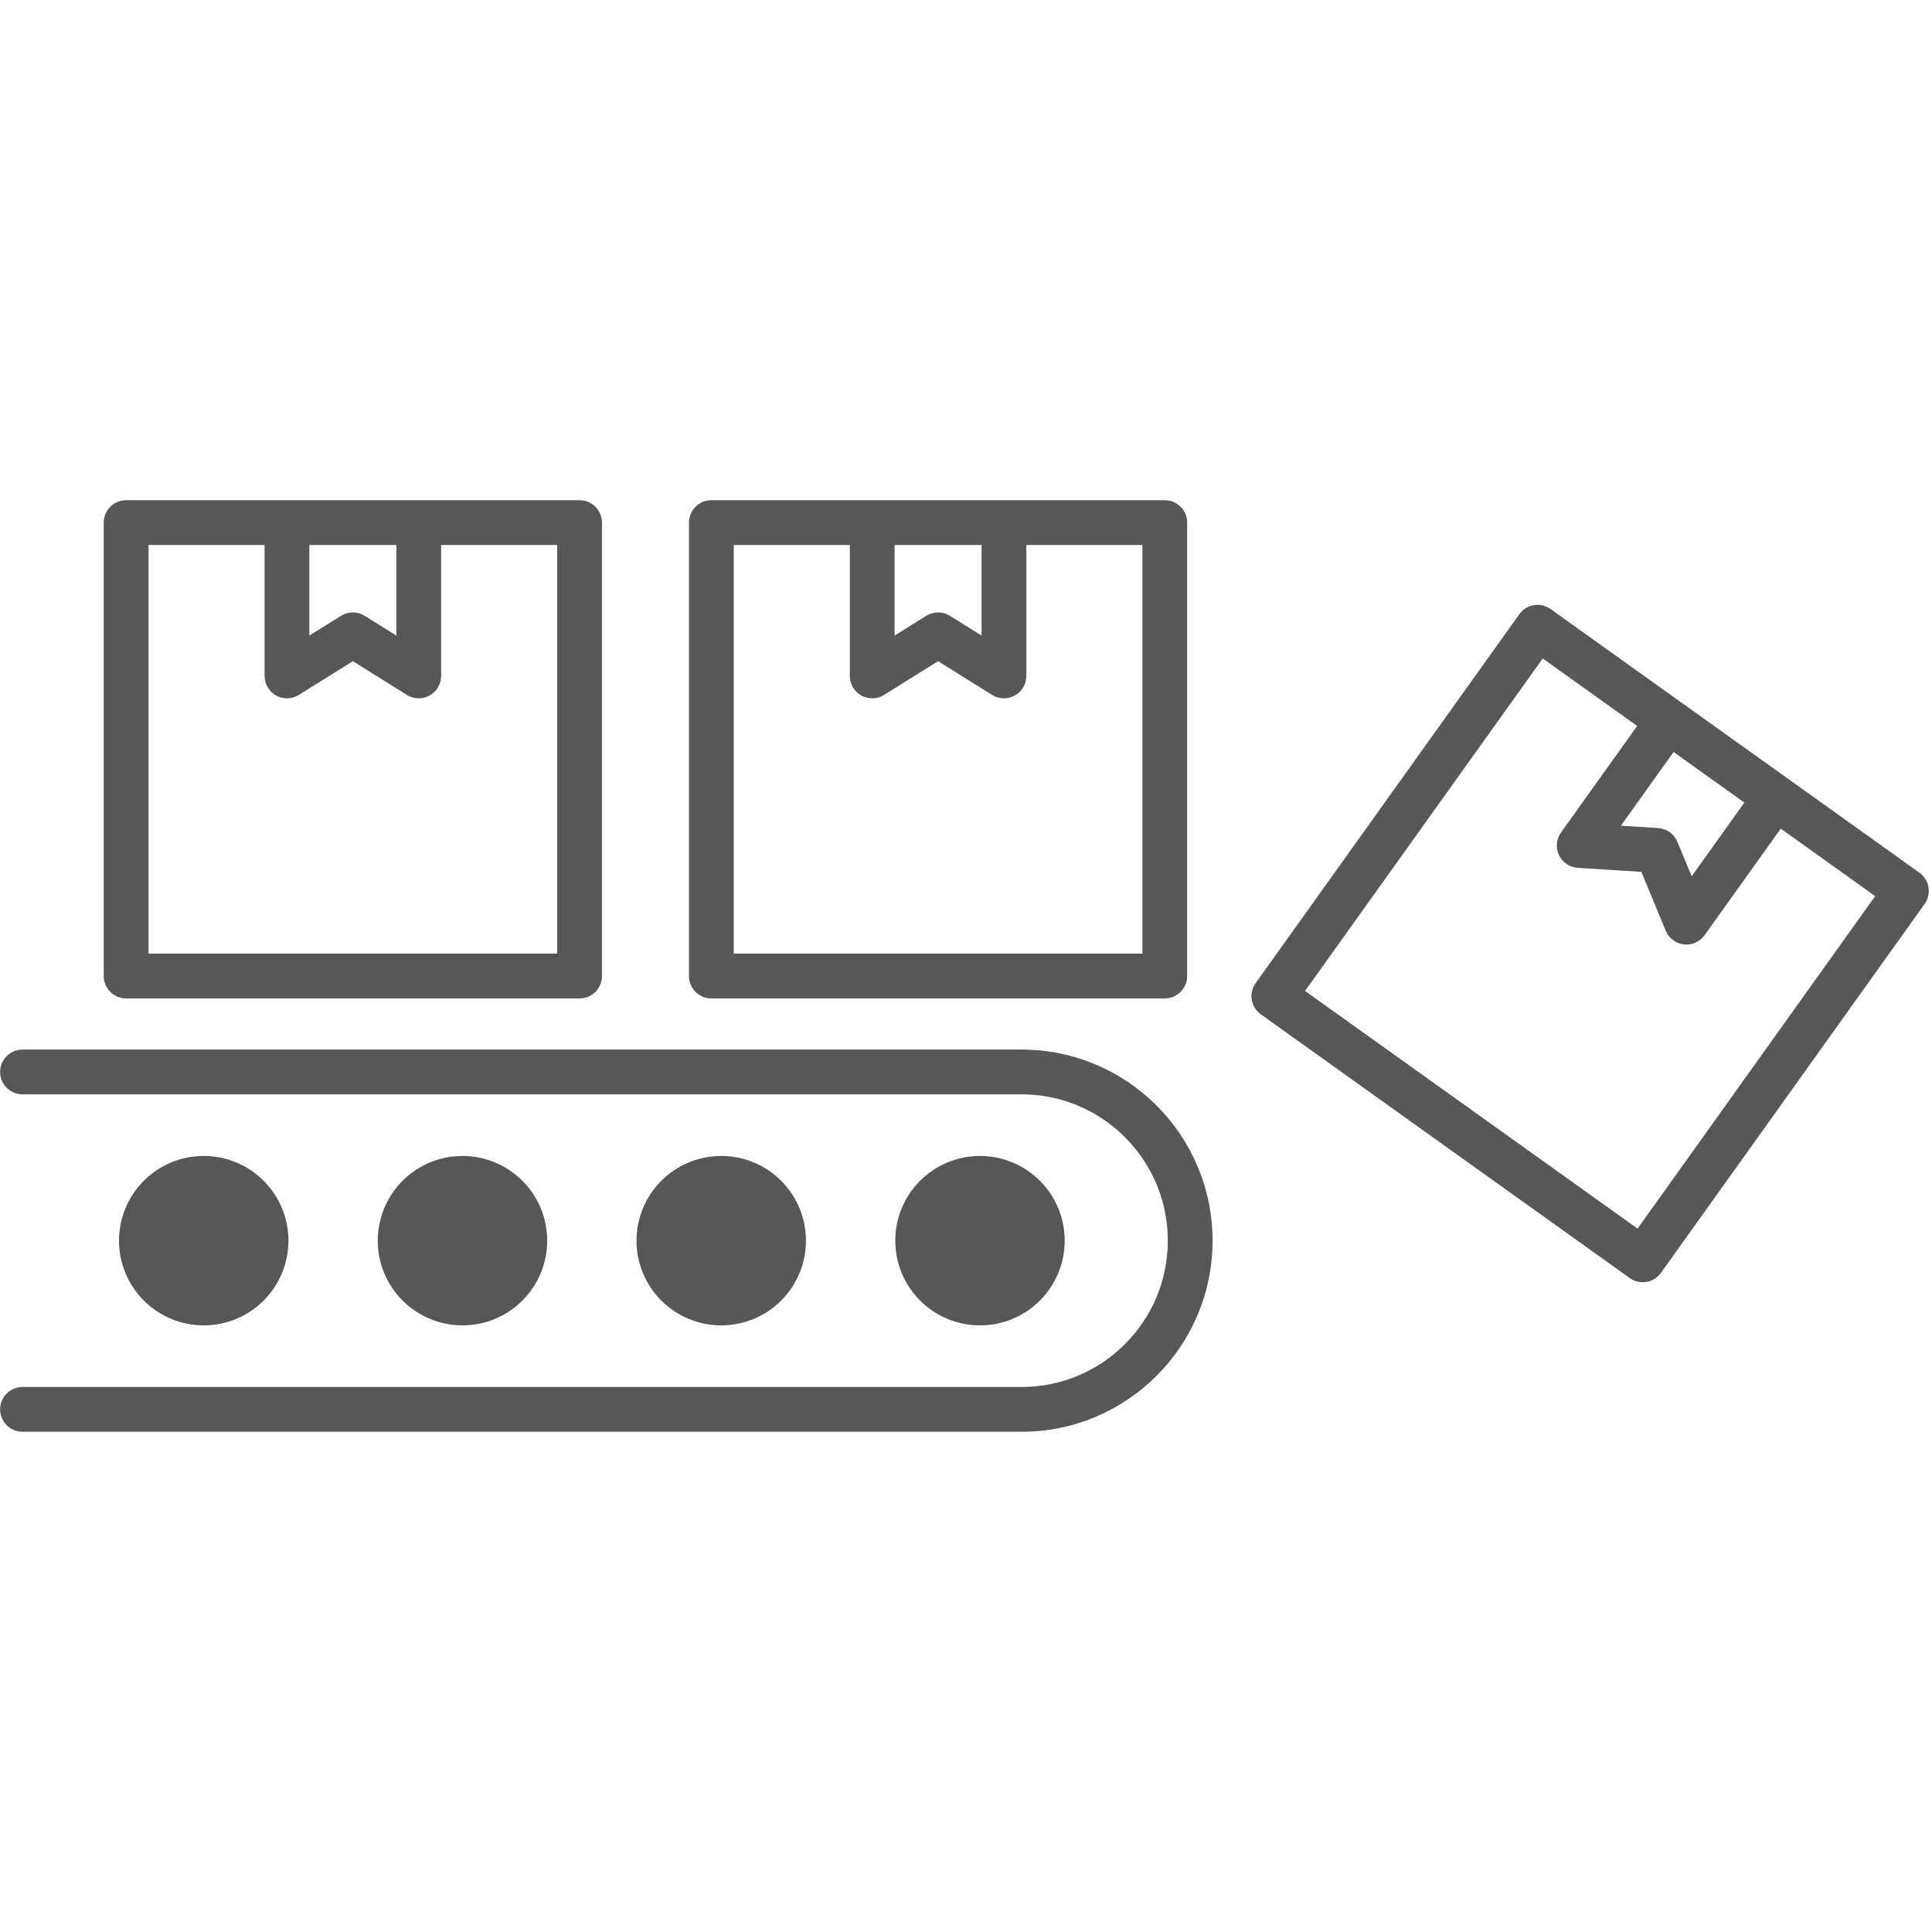
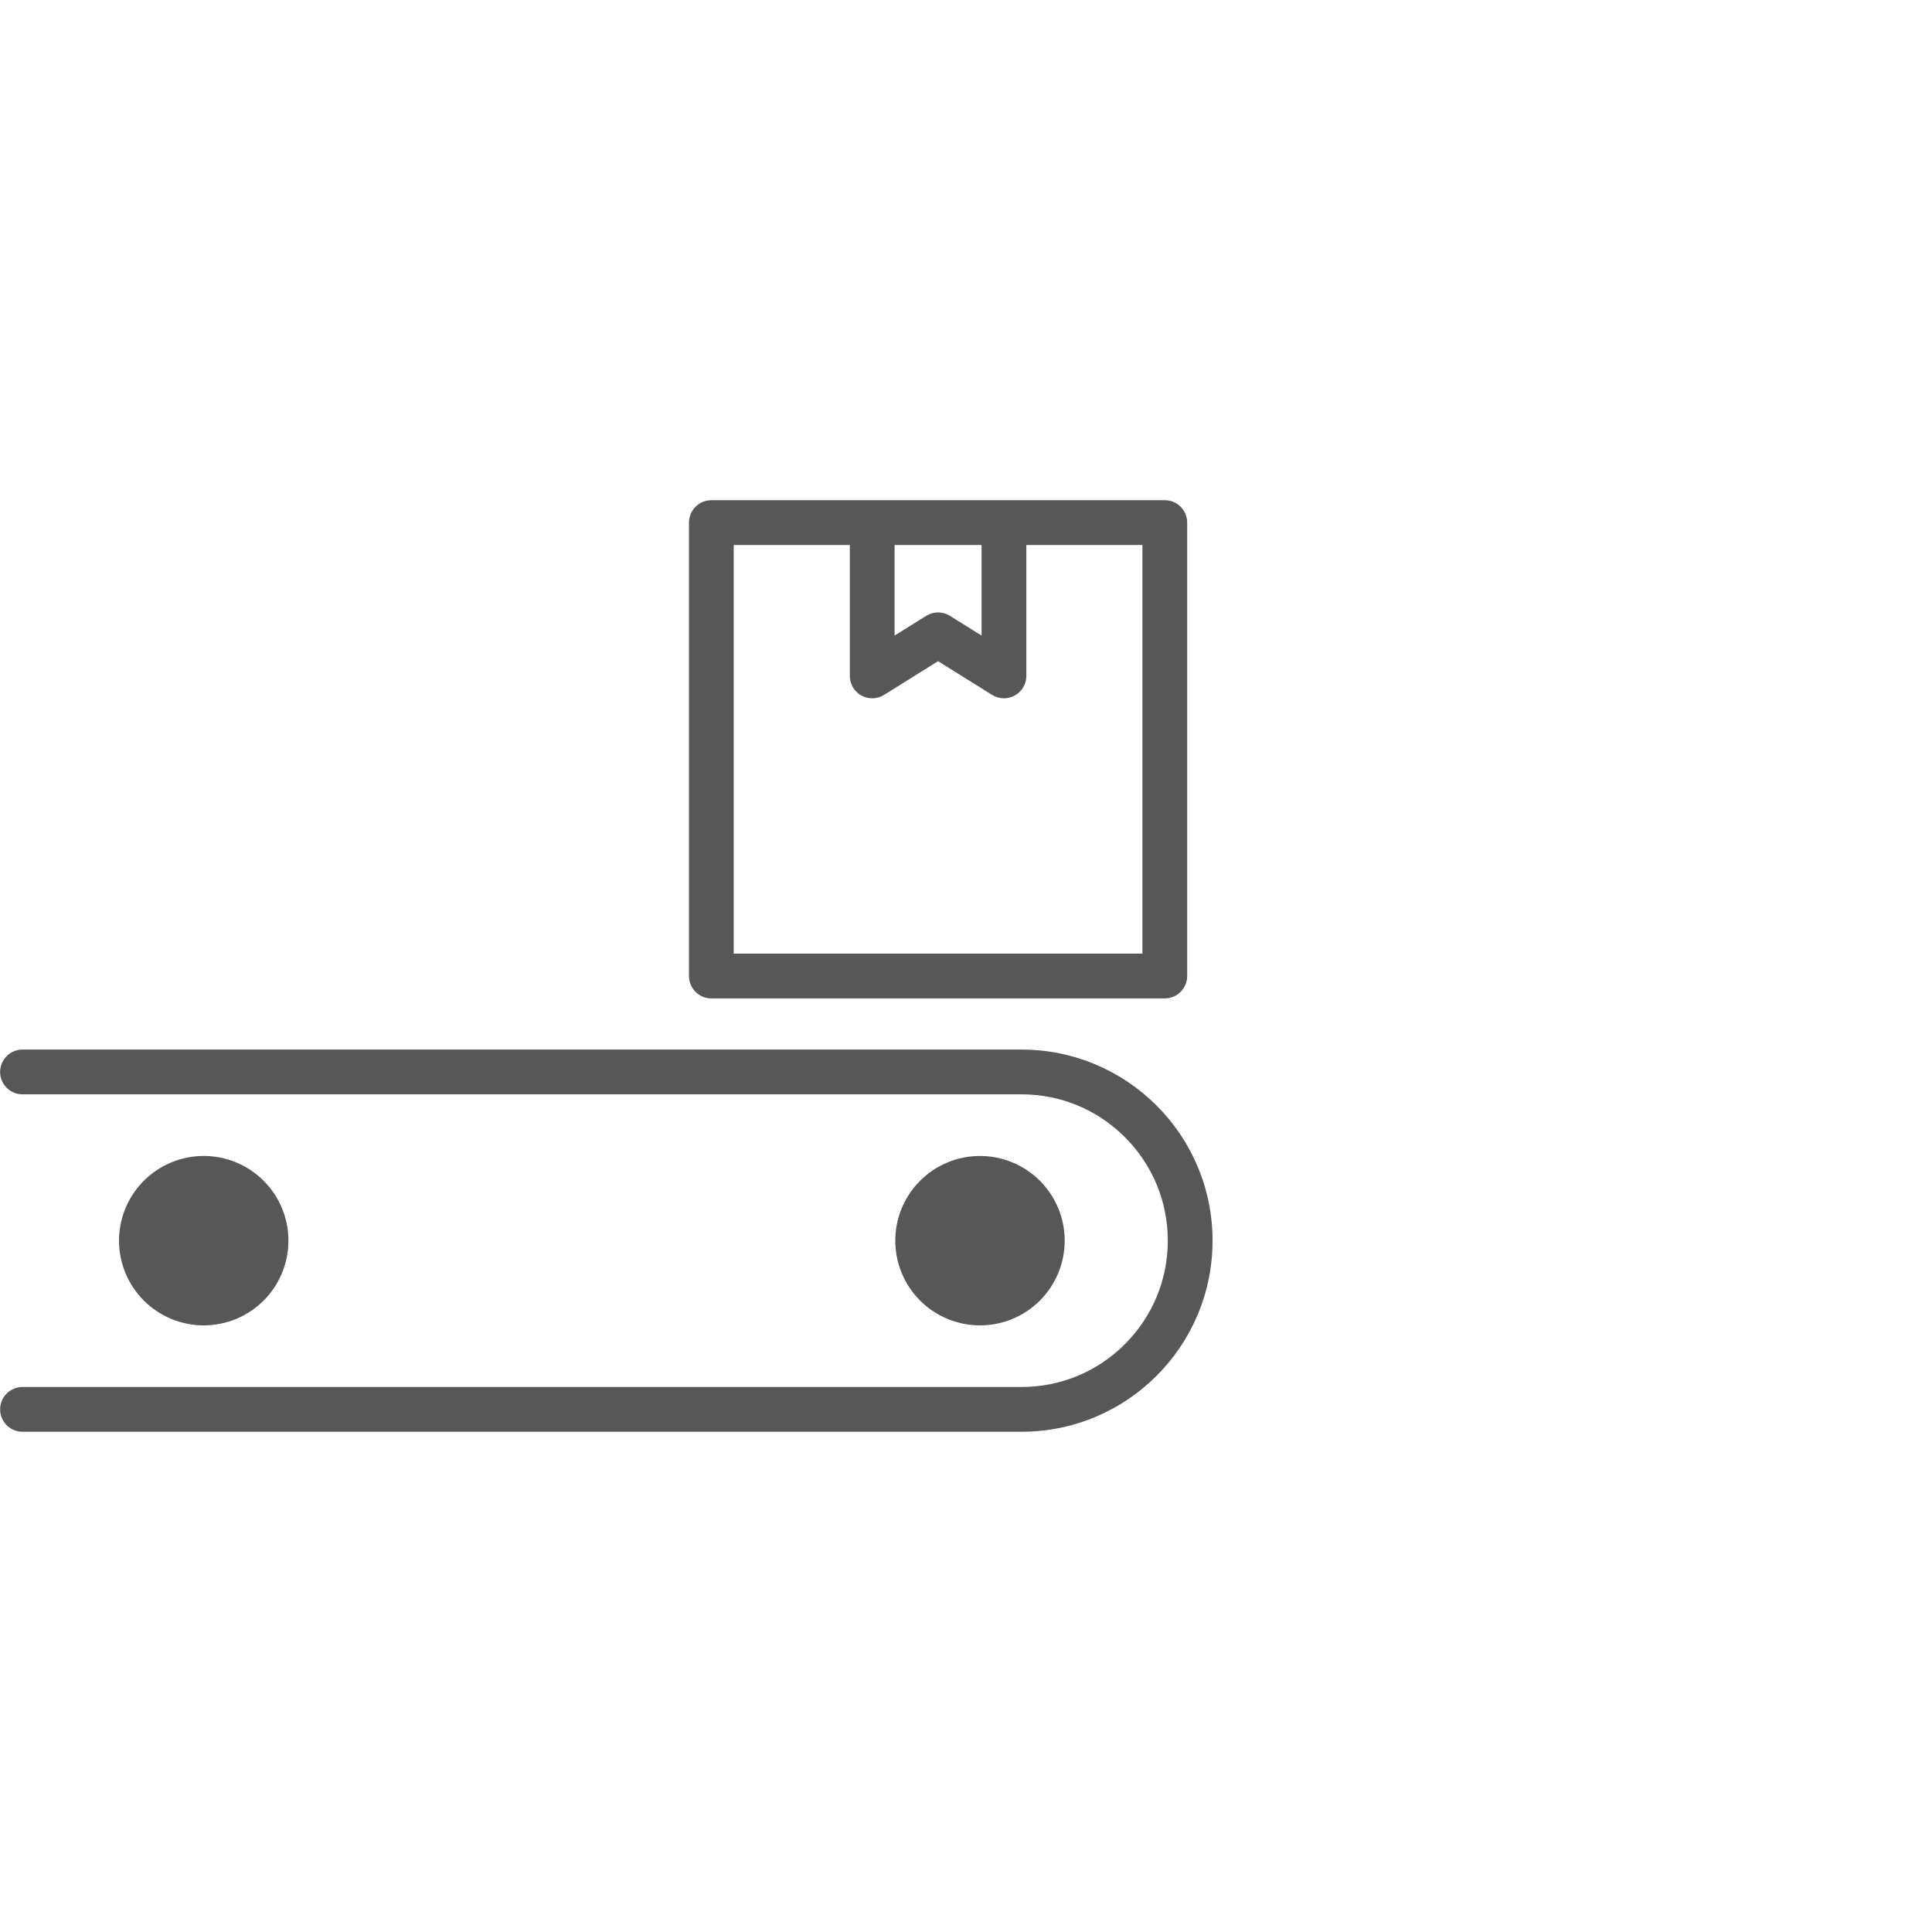
<svg xmlns="http://www.w3.org/2000/svg" width="500" viewBox="0 0 375 375" height="500" preserveAspectRatio="xMidYMid meet">
  <defs>
    <clipPath id="cdbcedf7eb">
      <path d="M 133 97.094 L 231 97.094 L 231 194 L 133 194 Z M 133 97.094 " clip-rule="nonzero" />
    </clipPath>
    <clipPath id="475bb46fe9">
      <path d="M 20 97.094 L 117 97.094 L 117 194 L 20 194 Z M 20 97.094 " clip-rule="nonzero" />
    </clipPath>
    <clipPath id="0adaa2edee">
      <path d="M 0 203 L 236 203 L 236 277.844 L 0 277.844 Z M 0 203 " clip-rule="nonzero" />
    </clipPath>
  </defs>
-   <path fill="#575757" d="M 372.562 169.395 L 347.168 151.242 L 336.762 143.805 L 300.961 118.215 C 300.023 117.543 298.859 117.273 297.723 117.461 C 296.586 117.652 295.57 118.285 294.902 119.223 L 243.719 190.824 C 243.047 191.762 242.777 192.926 242.965 194.062 C 243.156 195.199 243.789 196.215 244.727 196.883 L 316.328 248.066 C 317.094 248.613 317.977 248.879 318.852 248.879 C 320.207 248.879 321.539 248.246 322.387 247.059 L 373.57 175.457 C 374.965 173.504 374.516 170.789 372.562 169.395 Z M 331.711 150.871 L 338.582 155.781 L 328.352 170.09 L 325.582 163.398 C 324.949 161.863 323.496 160.828 321.84 160.723 L 314.613 160.27 L 324.84 145.961 Z M 317.848 238.473 L 253.312 192.34 L 299.441 127.809 L 317.77 140.91 L 302.988 161.59 C 302.07 162.875 301.922 164.555 302.602 165.98 C 303.277 167.406 304.676 168.352 306.25 168.453 L 318.59 169.227 L 323.316 180.648 C 323.918 182.109 325.266 183.125 326.836 183.305 C 327 183.324 327.168 183.336 327.332 183.336 C 328.723 183.336 330.043 182.664 330.863 181.516 L 345.645 160.836 L 363.973 173.938 Z M 317.848 238.473 " fill-opacity="1" fill-rule="nonzero" />
  <g clip-path="url(#cdbcedf7eb)">
    <path fill="#575757" d="M 138.074 193.793 L 226.086 193.793 C 228.484 193.793 230.43 191.848 230.43 189.449 L 230.43 101.434 C 230.43 99.035 228.484 97.09 226.086 97.09 L 138.074 97.09 C 135.672 97.09 133.73 99.035 133.73 101.434 L 133.73 189.449 C 133.73 191.848 135.672 193.793 138.074 193.793 Z M 190.523 105.777 L 190.523 123.367 L 184.379 119.531 C 183.676 119.09 182.879 118.871 182.078 118.871 C 181.281 118.871 180.484 119.094 179.781 119.531 L 173.637 123.367 L 173.637 105.777 Z M 142.418 105.777 L 164.949 105.777 L 164.949 131.199 C 164.949 132.777 165.805 134.23 167.184 134.996 C 168.566 135.762 170.25 135.719 171.59 134.883 L 182.078 128.336 L 192.566 134.883 C 193.27 135.324 194.07 135.543 194.867 135.543 C 195.594 135.543 196.32 135.359 196.977 134.996 C 198.355 134.23 199.211 132.777 199.211 131.195 L 199.211 105.777 L 221.742 105.777 L 221.742 185.102 L 142.414 185.102 L 142.414 105.777 Z M 142.418 105.777 " fill-opacity="1" fill-rule="nonzero" />
  </g>
  <g clip-path="url(#475bb46fe9)">
-     <path fill="#575757" d="M 24.48 193.793 L 112.496 193.793 C 114.895 193.793 116.84 191.848 116.84 189.449 L 116.84 101.434 C 116.84 99.035 114.895 97.09 112.496 97.09 L 24.48 97.09 C 22.082 97.09 20.137 99.035 20.137 101.434 L 20.137 189.449 C 20.137 191.848 22.082 193.793 24.48 193.793 Z M 76.934 105.777 L 76.934 123.367 L 70.789 119.531 C 70.086 119.09 69.289 118.871 68.488 118.871 C 67.691 118.871 66.895 119.094 66.188 119.531 L 60.043 123.367 L 60.043 105.777 Z M 28.824 105.777 L 51.355 105.777 L 51.355 131.199 C 51.355 132.777 52.211 134.23 53.594 134.996 C 54.973 135.762 56.66 135.719 58 134.883 L 68.488 128.336 L 78.977 134.883 C 79.68 135.324 80.477 135.543 81.277 135.543 C 82 135.543 82.727 135.359 83.383 134.996 C 84.766 134.23 85.621 132.777 85.621 131.195 L 85.621 105.777 L 108.148 105.777 L 108.148 185.102 L 28.824 185.102 Z M 28.824 105.777 " fill-opacity="1" fill-rule="nonzero" />
-   </g>
+     </g>
  <g clip-path="url(#0adaa2edee)">
    <path fill="#575757" d="M 224.492 214.586 C 221.086 211.184 217.121 208.508 212.703 206.641 C 208.129 204.703 203.27 203.723 198.266 203.723 L 4.367 203.723 C 1.969 203.723 0.023 205.668 0.023 208.066 C 0.023 210.465 1.969 212.41 4.367 212.41 L 198.266 212.41 C 205.852 212.41 212.984 215.367 218.348 220.73 C 223.711 226.094 226.668 233.227 226.668 240.812 C 226.668 248.398 223.711 255.531 218.348 260.895 C 212.984 266.262 205.852 269.215 198.266 269.215 L 4.367 269.215 C 1.969 269.215 0.023 271.16 0.023 273.559 C 0.023 275.957 1.969 277.902 4.367 277.902 L 198.266 277.902 C 203.27 277.902 208.129 276.922 212.703 274.988 C 217.121 273.117 221.086 270.445 224.492 267.039 C 227.898 263.633 230.57 259.668 232.441 255.25 C 234.375 250.676 235.355 245.816 235.355 240.812 C 235.355 235.809 234.375 230.949 232.441 226.375 C 230.57 221.957 227.898 217.992 224.492 214.586 Z M 224.492 214.586 " fill-opacity="1" fill-rule="nonzero" />
  </g>
-   <path fill="#575757" d="M 151.617 229.184 C 152 229.566 152.359 229.965 152.703 230.379 C 153.043 230.797 153.363 231.23 153.664 231.676 C 153.961 232.125 154.238 232.586 154.492 233.062 C 154.746 233.535 154.977 234.023 155.184 234.52 C 155.387 235.016 155.57 235.523 155.727 236.039 C 155.883 236.555 156.012 237.074 156.117 237.605 C 156.223 238.133 156.301 238.664 156.355 239.199 C 156.406 239.734 156.434 240.273 156.434 240.812 C 156.434 241.352 156.406 241.887 156.355 242.422 C 156.301 242.961 156.223 243.492 156.117 244.02 C 156.012 244.547 155.883 245.07 155.727 245.586 C 155.57 246.102 155.387 246.605 155.184 247.105 C 154.977 247.602 154.746 248.09 154.492 248.562 C 154.238 249.039 153.961 249.5 153.664 249.949 C 153.363 250.395 153.043 250.828 152.703 251.242 C 152.359 251.66 152 252.059 151.617 252.438 C 151.238 252.82 150.84 253.18 150.422 253.523 C 150.008 253.863 149.574 254.184 149.125 254.484 C 148.68 254.785 148.219 255.059 147.742 255.312 C 147.266 255.566 146.781 255.797 146.285 256.004 C 145.785 256.211 145.281 256.391 144.766 256.547 C 144.25 256.703 143.727 256.836 143.199 256.941 C 142.672 257.043 142.137 257.125 141.602 257.176 C 141.066 257.23 140.531 257.254 139.992 257.254 C 139.453 257.254 138.914 257.23 138.379 257.176 C 137.844 257.125 137.312 257.043 136.781 256.941 C 136.254 256.836 135.734 256.703 135.219 256.547 C 134.703 256.391 134.195 256.211 133.699 256.004 C 133.199 255.797 132.715 255.566 132.238 255.312 C 131.766 255.059 131.305 254.785 130.855 254.484 C 130.406 254.184 129.977 253.863 129.559 253.523 C 129.145 253.18 128.746 252.82 128.363 252.441 C 127.984 252.059 127.621 251.66 127.281 251.242 C 126.938 250.828 126.617 250.395 126.32 249.949 C 126.02 249.5 125.742 249.039 125.488 248.562 C 125.234 248.09 125.004 247.602 124.801 247.105 C 124.594 246.609 124.41 246.102 124.254 245.586 C 124.098 245.07 123.969 244.547 123.863 244.02 C 123.758 243.492 123.68 242.961 123.625 242.426 C 123.574 241.887 123.547 241.352 123.547 240.812 C 123.547 240.273 123.574 239.738 123.625 239.199 C 123.68 238.664 123.758 238.133 123.863 237.605 C 123.969 237.078 124.098 236.555 124.254 236.039 C 124.41 235.523 124.594 235.02 124.801 234.52 C 125.004 234.023 125.234 233.535 125.488 233.062 C 125.742 232.586 126.02 232.125 126.32 231.676 C 126.617 231.23 126.938 230.797 127.281 230.383 C 127.621 229.965 127.984 229.566 128.363 229.188 C 128.746 228.805 129.145 228.445 129.559 228.102 C 129.977 227.762 130.406 227.441 130.855 227.141 C 131.305 226.84 131.766 226.566 132.238 226.312 C 132.715 226.059 133.199 225.828 133.699 225.621 C 134.195 225.414 134.703 225.234 135.219 225.078 C 135.734 224.922 136.254 224.789 136.781 224.684 C 137.312 224.582 137.844 224.5 138.379 224.449 C 138.914 224.395 139.453 224.371 139.992 224.371 C 140.527 224.371 141.066 224.395 141.602 224.449 C 142.137 224.5 142.672 224.582 143.199 224.684 C 143.727 224.789 144.25 224.922 144.762 225.078 C 145.277 225.234 145.785 225.414 146.281 225.621 C 146.781 225.828 147.266 226.059 147.742 226.312 C 148.215 226.566 148.68 226.84 149.125 227.141 C 149.574 227.441 150.004 227.762 150.422 228.102 C 150.84 228.441 151.238 228.805 151.617 229.184 Z M 151.617 229.184 " fill-opacity="1" fill-rule="nonzero" />
  <path fill="#575757" d="M 201.84 229.184 C 202.223 229.566 202.582 229.965 202.926 230.383 C 203.266 230.797 203.586 231.23 203.887 231.676 C 204.188 232.125 204.461 232.586 204.715 233.062 C 204.969 233.535 205.199 234.023 205.406 234.52 C 205.613 235.016 205.793 235.523 205.949 236.039 C 206.105 236.555 206.238 237.078 206.34 237.605 C 206.445 238.133 206.527 238.664 206.578 239.199 C 206.633 239.738 206.656 240.273 206.656 240.812 C 206.656 241.352 206.633 241.887 206.578 242.426 C 206.527 242.961 206.445 243.492 206.344 244.02 C 206.238 244.547 206.105 245.07 205.949 245.586 C 205.793 246.102 205.613 246.605 205.406 247.105 C 205.199 247.602 204.969 248.09 204.715 248.562 C 204.461 249.039 204.188 249.5 203.887 249.949 C 203.586 250.395 203.266 250.828 202.926 251.242 C 202.582 251.66 202.223 252.059 201.844 252.441 C 201.461 252.82 201.062 253.18 200.645 253.523 C 200.23 253.863 199.797 254.184 199.352 254.484 C 198.902 254.785 198.441 255.059 197.965 255.312 C 197.492 255.566 197.004 255.797 196.508 256.004 C 196.012 256.211 195.504 256.391 194.988 256.547 C 194.473 256.703 193.949 256.836 193.422 256.941 C 192.895 257.043 192.363 257.125 191.828 257.176 C 191.289 257.23 190.754 257.254 190.215 257.254 C 189.676 257.254 189.141 257.23 188.602 257.176 C 188.066 257.125 187.535 257.047 187.008 256.941 C 186.48 256.836 185.957 256.703 185.441 256.547 C 184.926 256.391 184.422 256.211 183.922 256.004 C 183.426 255.797 182.938 255.566 182.465 255.312 C 181.988 255.059 181.527 254.785 181.078 254.484 C 180.633 254.188 180.199 253.863 179.785 253.523 C 179.367 253.184 178.969 252.82 178.586 252.441 C 178.207 252.059 177.848 251.66 177.504 251.246 C 177.164 250.828 176.844 250.395 176.543 249.949 C 176.242 249.5 175.969 249.039 175.715 248.562 C 175.461 248.09 175.23 247.602 175.023 247.105 C 174.816 246.609 174.637 246.102 174.48 245.586 C 174.324 245.07 174.191 244.551 174.086 244.02 C 173.984 243.492 173.902 242.961 173.852 242.426 C 173.797 241.891 173.773 241.352 173.773 240.812 C 173.773 240.273 173.797 239.738 173.852 239.203 C 173.902 238.664 173.98 238.133 174.086 237.605 C 174.191 237.078 174.324 236.555 174.48 236.039 C 174.637 235.523 174.816 235.02 175.023 234.52 C 175.23 234.023 175.461 233.535 175.715 233.062 C 175.969 232.586 176.242 232.125 176.543 231.676 C 176.84 231.23 177.164 230.797 177.504 230.383 C 177.844 229.965 178.207 229.566 178.586 229.188 C 178.969 228.805 179.367 228.445 179.781 228.102 C 180.199 227.762 180.633 227.441 181.078 227.141 C 181.527 226.84 181.988 226.566 182.465 226.312 C 182.938 226.059 183.426 225.828 183.922 225.621 C 184.418 225.414 184.926 225.234 185.441 225.078 C 185.957 224.922 186.477 224.789 187.008 224.688 C 187.535 224.582 188.066 224.5 188.602 224.449 C 189.137 224.395 189.676 224.371 190.215 224.371 C 190.754 224.371 191.289 224.395 191.824 224.449 C 192.363 224.5 192.895 224.582 193.422 224.684 C 193.949 224.789 194.473 224.922 194.988 225.078 C 195.504 225.234 196.008 225.414 196.508 225.621 C 197.004 225.828 197.492 226.059 197.965 226.312 C 198.441 226.566 198.902 226.84 199.352 227.141 C 199.797 227.441 200.23 227.762 200.645 228.102 C 201.062 228.445 201.461 228.805 201.84 229.184 Z M 201.84 229.184 " fill-opacity="1" fill-rule="nonzero" />
-   <path fill="#575757" d="M 101.395 229.184 C 101.773 229.566 102.137 229.965 102.477 230.379 C 102.82 230.797 103.141 231.23 103.438 231.676 C 103.738 232.125 104.016 232.586 104.27 233.062 C 104.523 233.535 104.75 234.023 104.957 234.52 C 105.164 235.016 105.344 235.523 105.5 236.039 C 105.656 236.555 105.789 237.074 105.895 237.605 C 106 238.133 106.078 238.664 106.129 239.199 C 106.184 239.734 106.211 240.273 106.211 240.812 C 106.211 241.352 106.184 241.887 106.129 242.422 C 106.078 242.961 106 243.492 105.895 244.02 C 105.789 244.547 105.656 245.07 105.5 245.586 C 105.344 246.102 105.164 246.605 104.957 247.105 C 104.754 247.602 104.523 248.09 104.27 248.562 C 104.016 249.039 103.738 249.5 103.438 249.945 C 103.141 250.395 102.82 250.828 102.477 251.242 C 102.137 251.66 101.773 252.059 101.395 252.438 C 101.012 252.82 100.613 253.18 100.199 253.523 C 99.781 253.863 99.352 254.184 98.902 254.484 C 98.453 254.781 97.992 255.059 97.52 255.312 C 97.043 255.566 96.559 255.797 96.059 256.004 C 95.562 256.211 95.055 256.391 94.539 256.547 C 94.023 256.703 93.504 256.836 92.977 256.938 C 92.445 257.043 91.914 257.125 91.379 257.176 C 90.844 257.23 90.305 257.254 89.766 257.254 C 89.227 257.254 88.691 257.23 88.156 257.176 C 87.621 257.125 87.086 257.043 86.559 256.938 C 86.031 256.836 85.508 256.703 84.992 256.547 C 84.477 256.391 83.973 256.211 83.473 256.004 C 82.977 255.797 82.492 255.566 82.016 255.312 C 81.539 255.059 81.078 254.785 80.633 254.484 C 80.184 254.184 79.75 253.863 79.336 253.523 C 78.918 253.18 78.52 252.82 78.141 252.438 C 77.758 252.059 77.398 251.66 77.055 251.242 C 76.715 250.828 76.395 250.395 76.094 249.949 C 75.797 249.5 75.52 249.039 75.266 248.562 C 75.012 248.09 74.781 247.602 74.574 247.105 C 74.371 246.605 74.188 246.102 74.031 245.586 C 73.875 245.07 73.746 244.547 73.641 244.02 C 73.535 243.492 73.457 242.961 73.402 242.426 C 73.352 241.887 73.324 241.352 73.324 240.812 C 73.324 240.273 73.352 239.738 73.402 239.199 C 73.457 238.664 73.535 238.133 73.641 237.605 C 73.746 237.078 73.875 236.555 74.031 236.039 C 74.188 235.523 74.367 235.016 74.574 234.52 C 74.781 234.023 75.012 233.535 75.266 233.062 C 75.52 232.586 75.797 232.125 76.094 231.676 C 76.395 231.23 76.715 230.797 77.055 230.383 C 77.398 229.965 77.758 229.566 78.141 229.184 C 78.52 228.805 78.918 228.441 79.336 228.102 C 79.75 227.762 80.184 227.441 80.633 227.141 C 81.078 226.84 81.539 226.566 82.016 226.312 C 82.488 226.059 82.977 225.828 83.473 225.621 C 83.973 225.414 84.477 225.234 84.992 225.078 C 85.508 224.922 86.031 224.789 86.559 224.684 C 87.086 224.578 87.617 224.5 88.156 224.449 C 88.691 224.395 89.227 224.367 89.766 224.367 C 90.305 224.367 90.844 224.395 91.379 224.449 C 91.914 224.5 92.445 224.578 92.973 224.684 C 93.504 224.789 94.023 224.922 94.539 225.078 C 95.055 225.234 95.562 225.414 96.059 225.621 C 96.555 225.828 97.043 226.055 97.52 226.309 C 97.992 226.562 98.453 226.84 98.902 227.141 C 99.348 227.438 99.781 227.758 100.199 228.102 C 100.613 228.441 101.012 228.805 101.395 229.184 Z M 101.395 229.184 " fill-opacity="1" fill-rule="nonzero" />
  <path fill="#575757" d="M 51.168 229.184 C 51.551 229.566 51.91 229.965 52.254 230.379 C 52.594 230.797 52.914 231.23 53.215 231.676 C 53.516 232.125 53.789 232.586 54.043 233.059 C 54.297 233.535 54.527 234.023 54.734 234.52 C 54.941 235.016 55.121 235.523 55.277 236.039 C 55.434 236.555 55.566 237.074 55.668 237.605 C 55.773 238.133 55.855 238.664 55.906 239.199 C 55.961 239.734 55.984 240.273 55.984 240.812 C 55.984 241.352 55.961 241.887 55.906 242.422 C 55.855 242.961 55.773 243.492 55.668 244.02 C 55.566 244.547 55.434 245.07 55.277 245.586 C 55.121 246.102 54.941 246.605 54.734 247.105 C 54.527 247.602 54.297 248.086 54.043 248.562 C 53.789 249.039 53.516 249.5 53.215 249.945 C 52.914 250.395 52.594 250.828 52.254 251.242 C 51.91 251.66 51.551 252.059 51.172 252.438 C 50.789 252.82 50.391 253.18 49.973 253.523 C 49.559 253.863 49.125 254.184 48.68 254.484 C 48.23 254.781 47.77 255.059 47.293 255.312 C 46.82 255.566 46.332 255.797 45.836 256.004 C 45.34 256.211 44.832 256.391 44.316 256.547 C 43.801 256.703 43.277 256.832 42.75 256.938 C 42.223 257.043 41.691 257.121 41.156 257.176 C 40.617 257.227 40.082 257.254 39.543 257.254 C 39.004 257.254 38.469 257.23 37.93 257.176 C 37.395 257.121 36.863 257.043 36.336 256.938 C 35.809 256.832 35.285 256.703 34.77 256.547 C 34.254 256.391 33.746 256.211 33.25 256.004 C 32.754 255.797 32.266 255.566 31.793 255.312 C 31.316 255.059 30.855 254.781 30.406 254.484 C 29.961 254.184 29.527 253.863 29.113 253.523 C 28.695 253.18 28.297 252.82 27.914 252.438 C 27.535 252.059 27.176 251.66 26.832 251.242 C 26.492 250.828 26.172 250.395 25.871 249.949 C 25.57 249.5 25.297 249.039 25.043 248.562 C 24.789 248.09 24.559 247.602 24.352 247.105 C 24.145 246.605 23.965 246.102 23.809 245.586 C 23.652 245.07 23.52 244.547 23.414 244.02 C 23.312 243.492 23.23 242.961 23.18 242.426 C 23.125 241.887 23.102 241.352 23.102 240.812 C 23.102 240.273 23.125 239.738 23.18 239.199 C 23.23 238.664 23.309 238.133 23.414 237.605 C 23.52 237.074 23.652 236.555 23.809 236.039 C 23.965 235.523 24.145 235.016 24.352 234.52 C 24.559 234.023 24.789 233.535 25.043 233.062 C 25.297 232.586 25.57 232.125 25.871 231.676 C 26.168 231.23 26.492 230.797 26.832 230.379 C 27.172 229.965 27.535 229.566 27.914 229.184 C 28.297 228.805 28.695 228.441 29.109 228.102 C 29.527 227.758 29.961 227.438 30.406 227.141 C 30.855 226.84 31.316 226.562 31.793 226.309 C 32.266 226.059 32.754 225.828 33.25 225.621 C 33.746 225.414 34.254 225.234 34.77 225.078 C 35.285 224.922 35.805 224.789 36.336 224.684 C 36.863 224.578 37.395 224.5 37.93 224.449 C 38.465 224.395 39.004 224.367 39.543 224.367 C 40.082 224.367 40.617 224.395 41.152 224.449 C 41.691 224.5 42.223 224.578 42.75 224.684 C 43.277 224.789 43.801 224.922 44.316 225.078 C 44.832 225.234 45.336 225.414 45.836 225.621 C 46.332 225.828 46.82 226.055 47.293 226.309 C 47.77 226.562 48.23 226.84 48.68 227.141 C 49.125 227.438 49.559 227.758 49.973 228.102 C 50.391 228.441 50.789 228.805 51.168 229.184 Z M 51.168 229.184 " fill-opacity="1" fill-rule="nonzero" />
</svg>